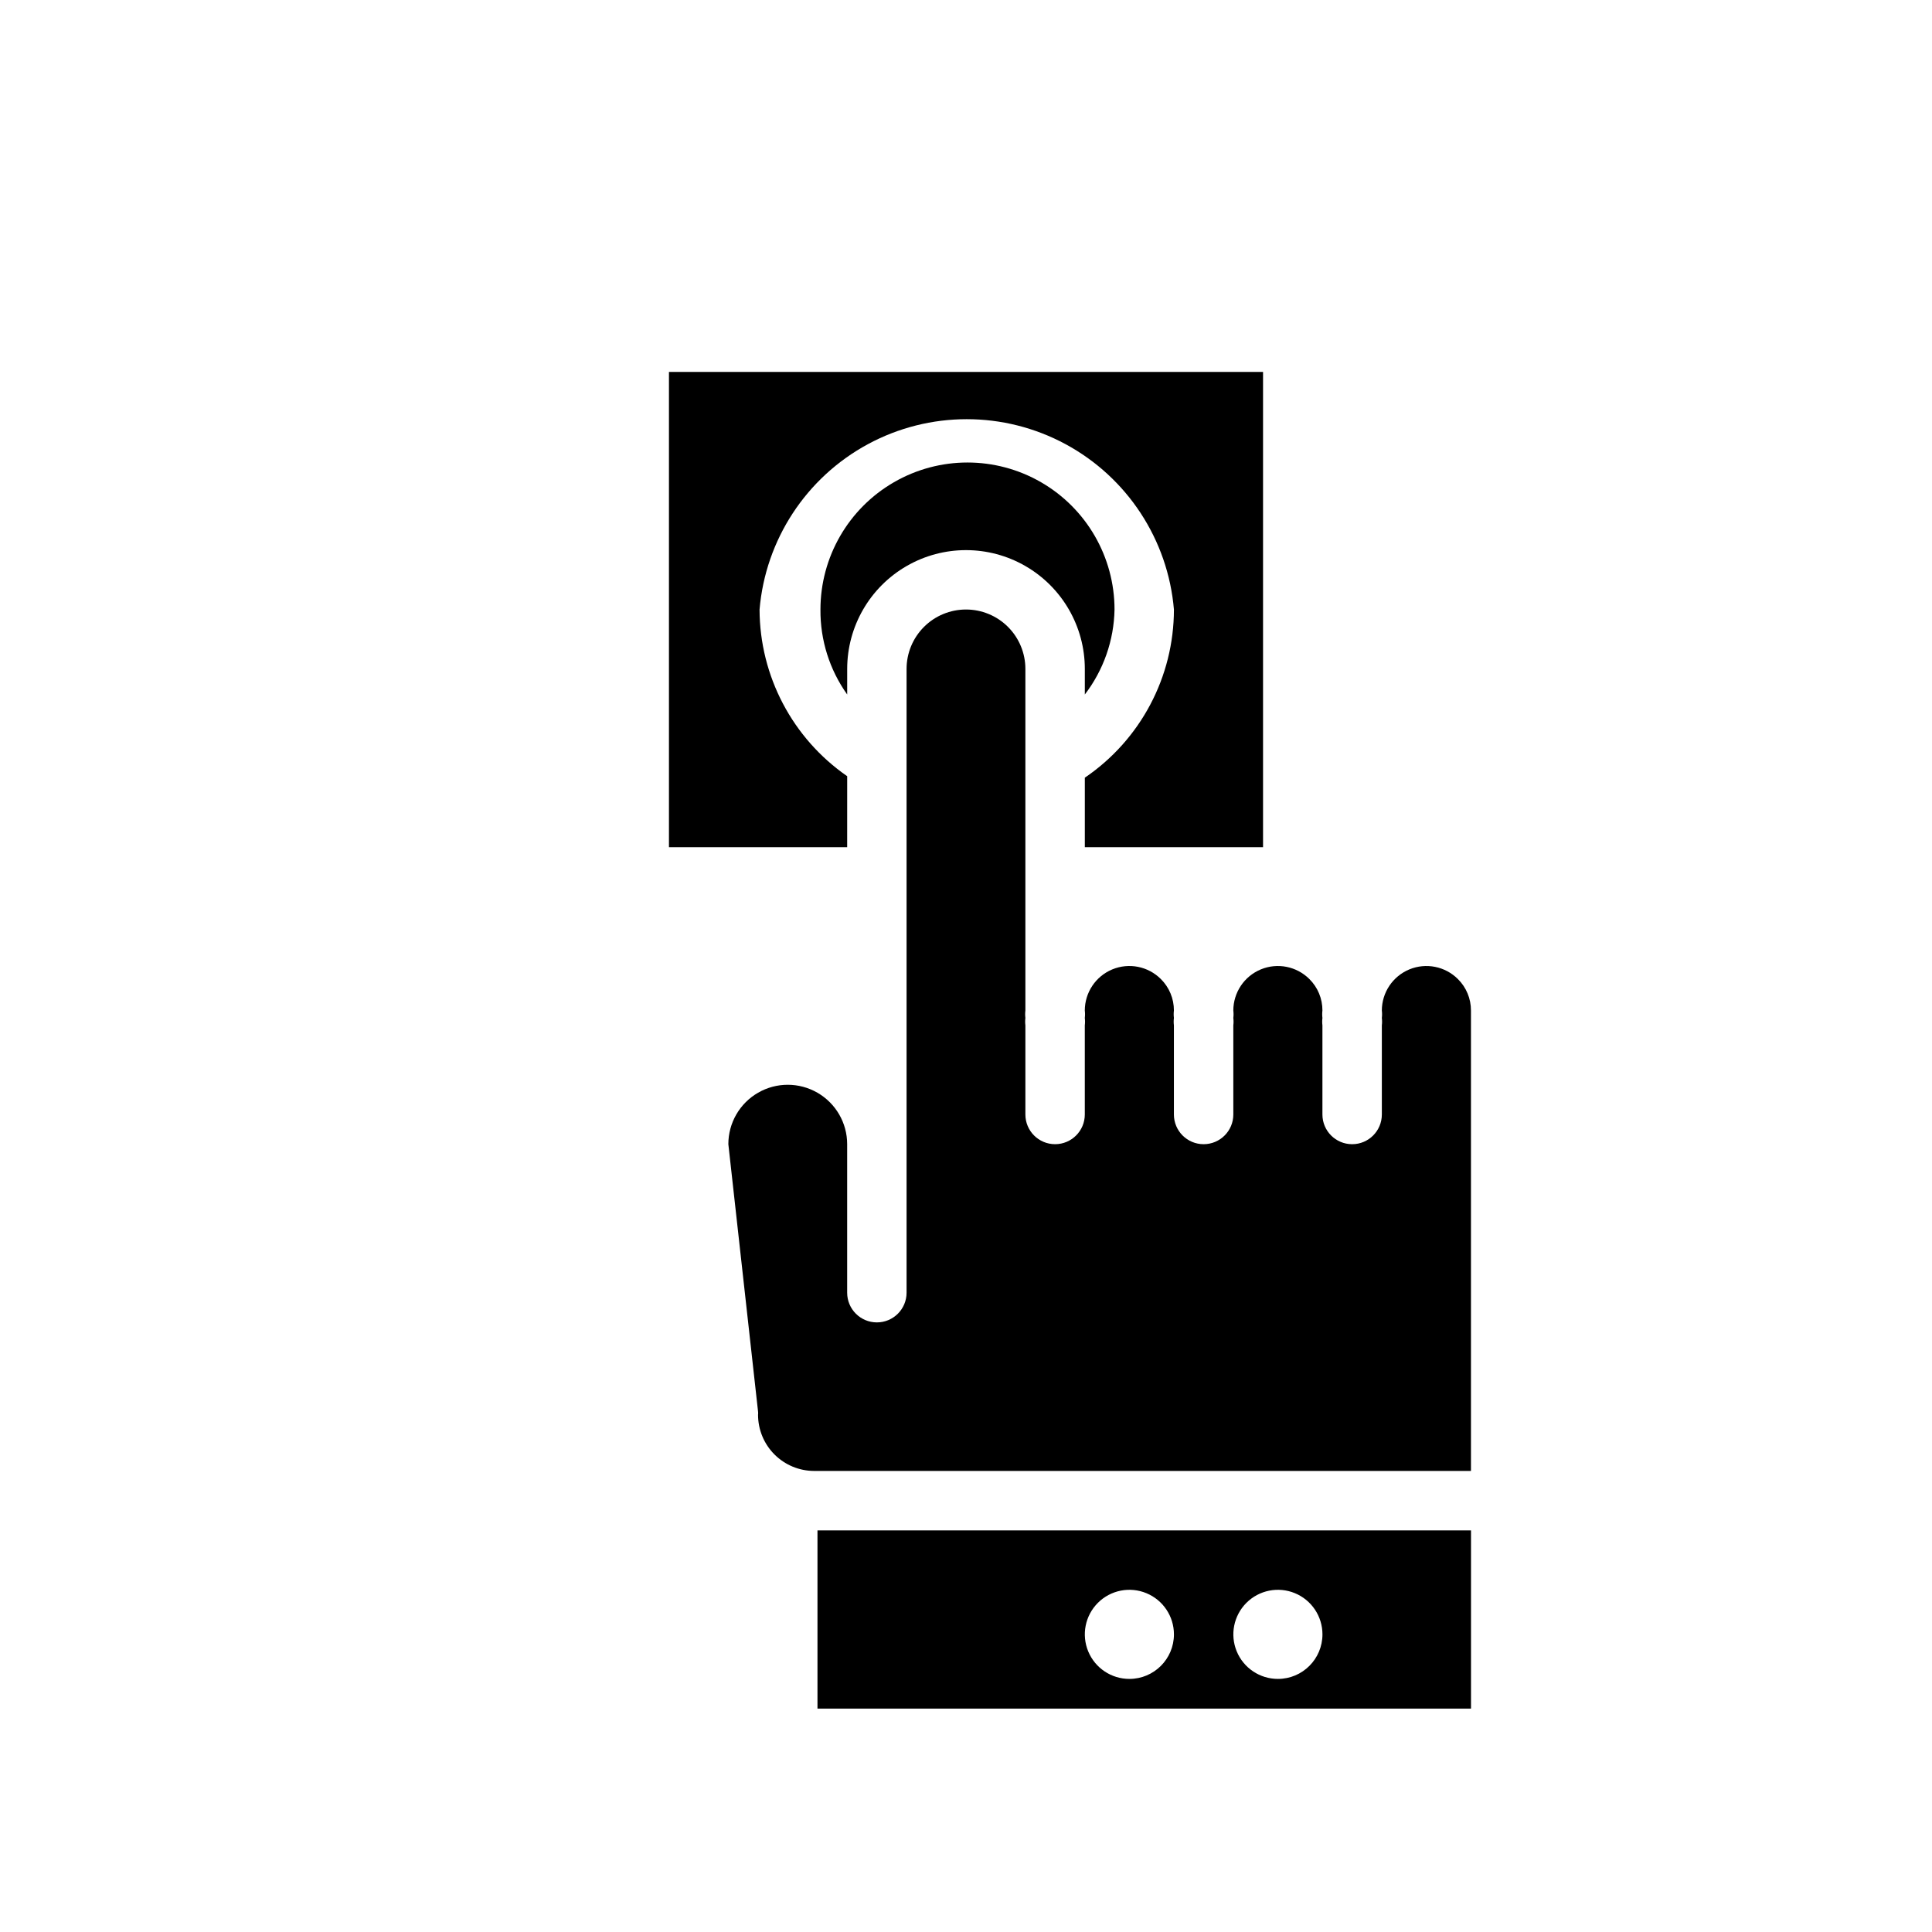
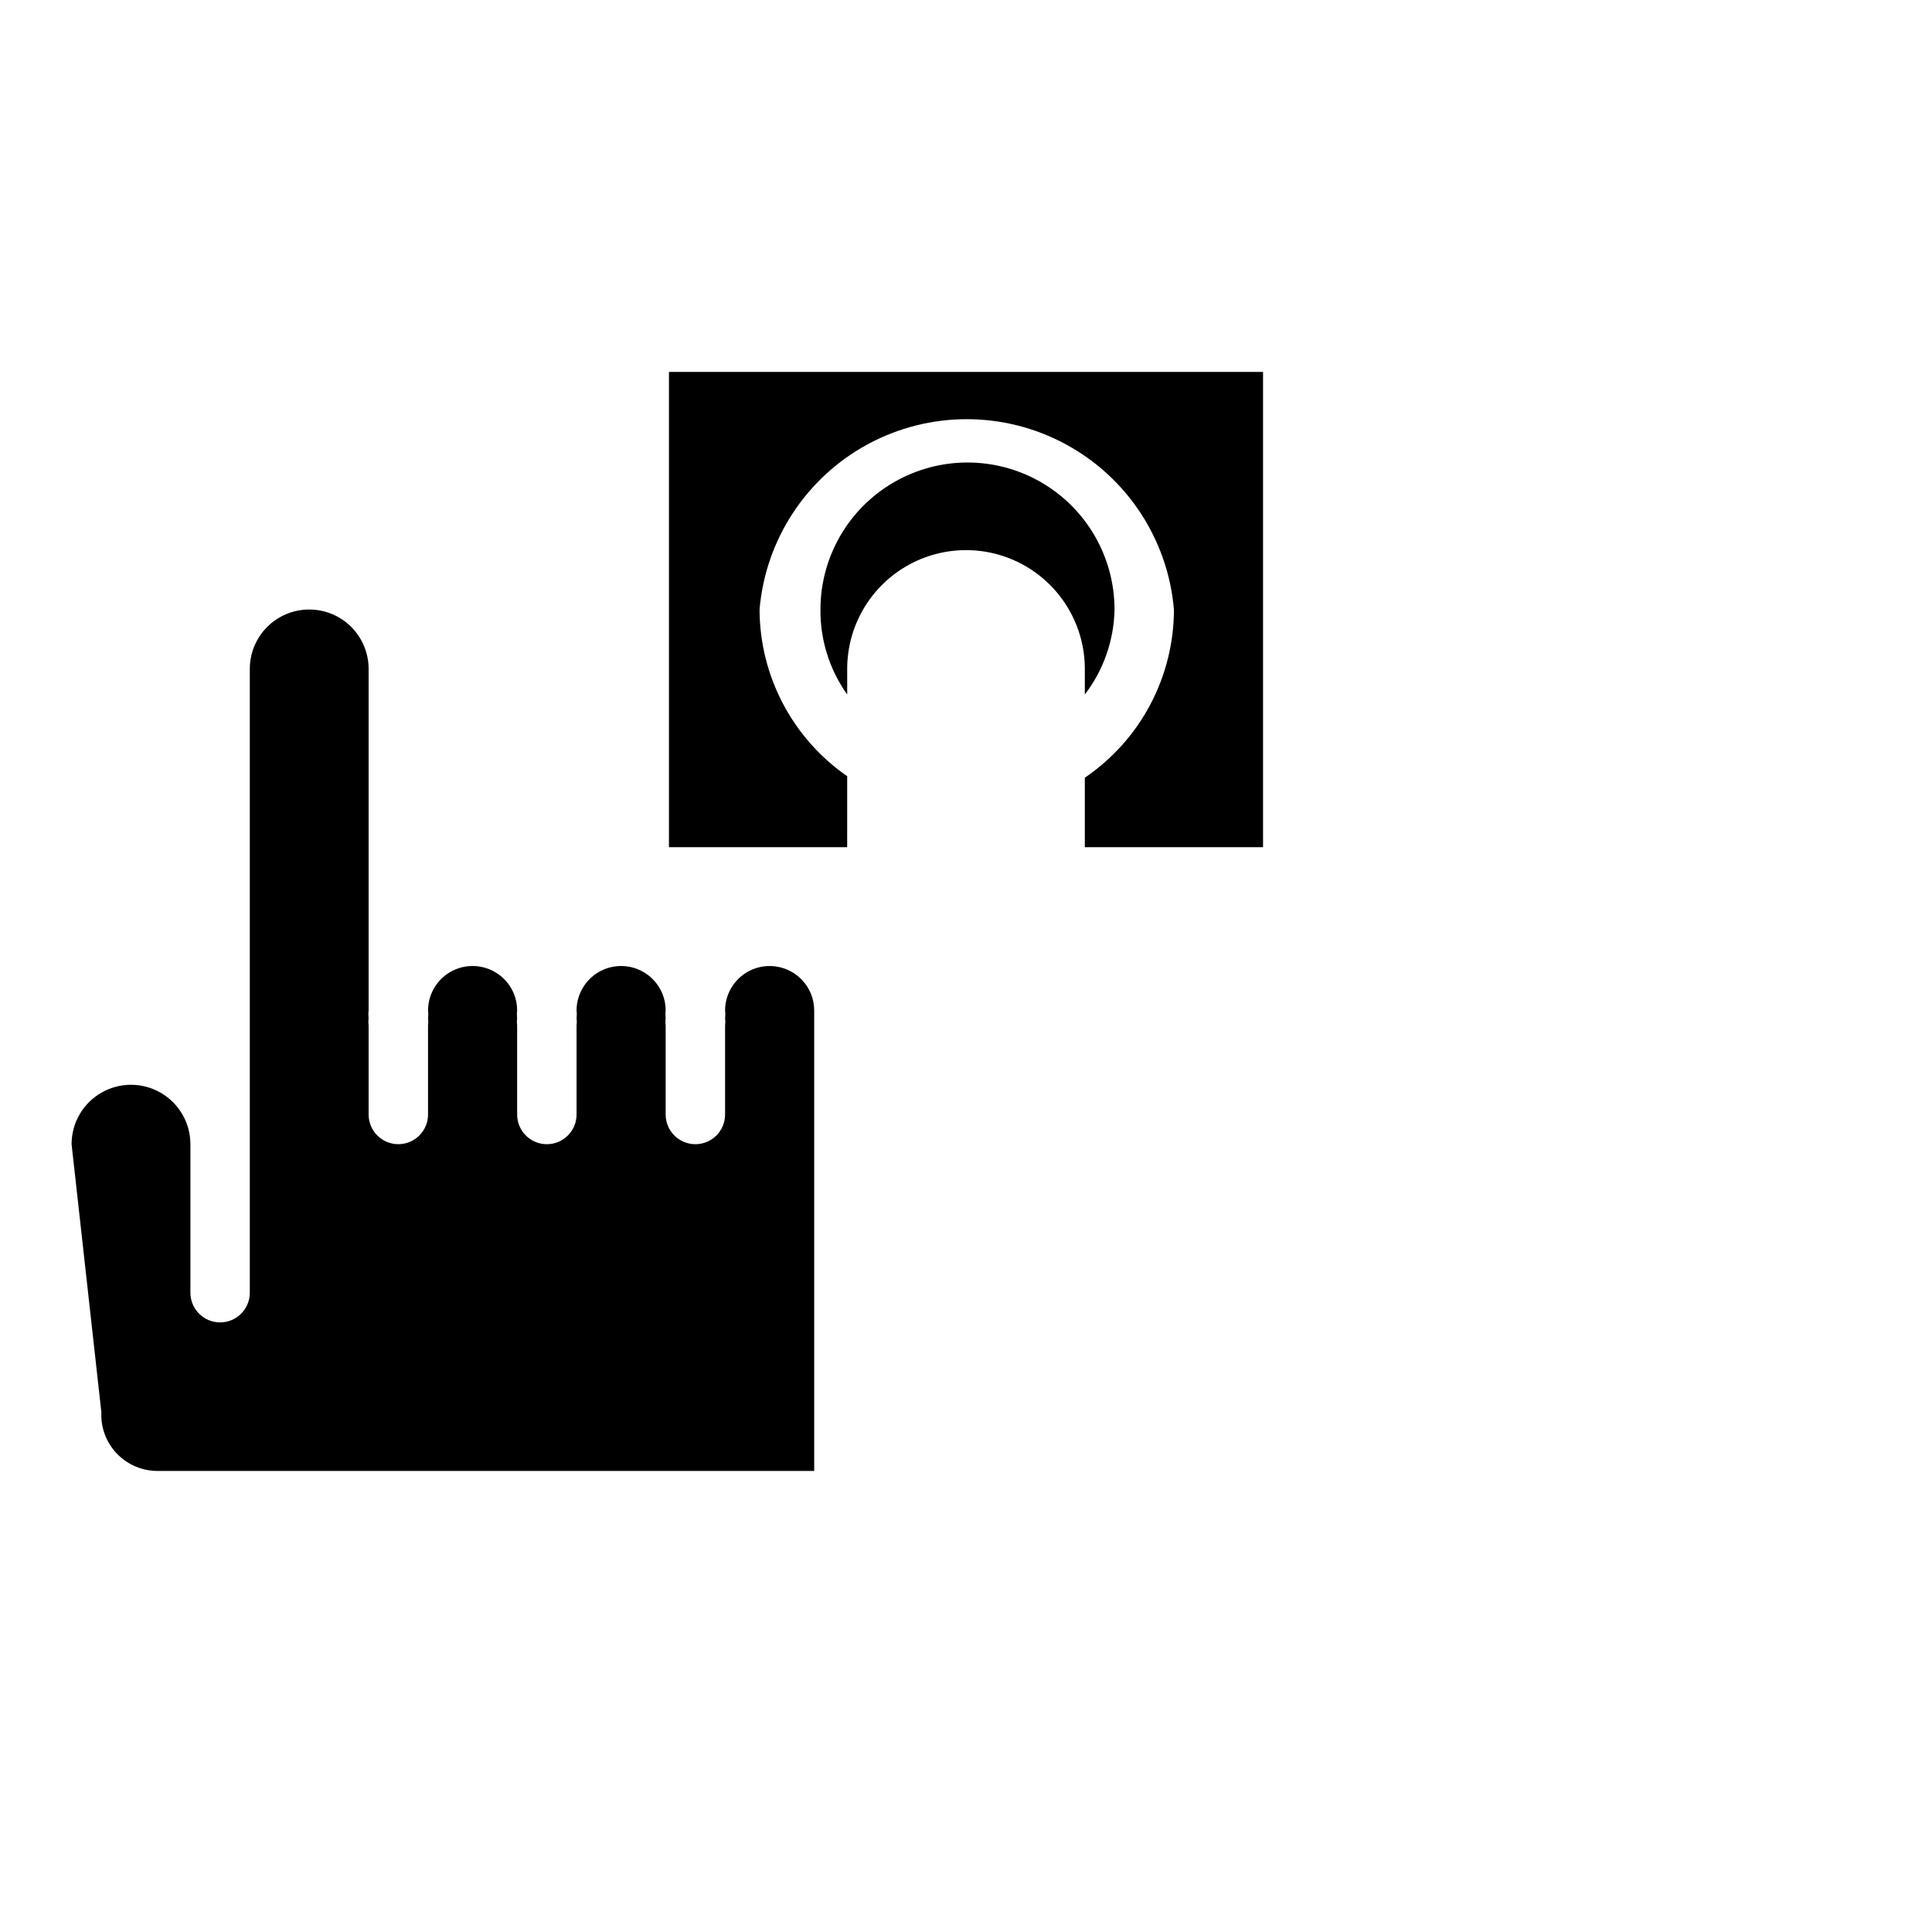
<svg xmlns="http://www.w3.org/2000/svg" fill="#000000" width="800px" height="800px" version="1.1" viewBox="144 144 512 512">
  <g>
    <path d="m431.49 321.28v6.769c4.961-6.469 7.719-14.359 7.871-22.512 0-13.922-7.426-26.785-19.484-33.746-12.055-6.961-26.91-6.961-38.965 0-12.059 6.961-19.484 19.824-19.484 33.746-0.074 8.062 2.406 15.945 7.086 22.512v-6.769c0-11.25 6-21.645 15.742-27.27 9.742-5.625 21.746-5.625 31.488 0 9.742 5.625 15.746 16.02 15.746 27.27z" />
    <path d="m345.29 305.54c1.566-18.516 12.363-34.992 28.711-43.828 16.348-8.832 36.043-8.832 52.391 0 16.348 8.836 27.145 25.312 28.711 43.828-0.016 17.844-8.855 34.523-23.613 44.555v18.422h47.23v-125.95h-157.44v125.95h47.23l0.004-18.816c-14.496-10.039-23.168-26.527-23.223-44.16z" />
-     <path d="m360.64 549.57v47.23l173.19 0.004v-47.234zm82.656 39.359c-4.773 0-9.078-2.875-10.906-7.289-1.828-4.41-0.82-9.488 2.559-12.867 3.375-3.379 8.457-4.387 12.867-2.559 4.414 1.828 7.289 6.133 7.289 10.906 0 6.523-5.285 11.809-11.809 11.809zm39.359 0h0.004c-4.777 0-9.082-2.875-10.91-7.289-1.828-4.41-0.816-9.488 2.559-12.867 3.379-3.379 8.457-4.387 12.867-2.559 4.414 1.828 7.289 6.133 7.289 10.906 0 6.523-5.285 11.809-11.805 11.809z" />
-     <path d="m359.77 533.82h174.05v-122.02c0.012-3.133-1.234-6.141-3.465-8.344-3.379-3.371-8.453-4.379-12.863-2.555-4.406 1.828-7.285 6.129-7.289 10.898 0.082 0.656 0.082 1.316 0 1.969 0.082 0.656 0.082 1.316 0 1.969v23.617c0 4.348-3.523 7.871-7.871 7.871-4.348 0-7.875-3.523-7.875-7.871v-23.617c-0.082-0.652-0.082-1.312 0-1.969-0.082-0.652-0.082-1.312 0-1.969 0.016-3.133-1.23-6.141-3.461-8.344-3.379-3.371-8.453-4.379-12.863-2.555-4.41 1.828-7.285 6.129-7.289 10.898 0.082 0.656 0.082 1.316 0 1.969 0.082 0.656 0.082 1.316 0 1.969v23.617c0 4.348-3.523 7.871-7.871 7.871-4.348 0-7.875-3.523-7.875-7.871v-23.617c-0.082-0.652-0.082-1.312 0-1.969-0.082-0.652-0.082-1.312 0-1.969 0.016-3.133-1.234-6.141-3.461-8.344-3.379-3.371-8.453-4.379-12.863-2.555-4.41 1.828-7.285 6.129-7.289 10.898 0.082 0.656 0.082 1.316 0 1.969 0.082 0.656 0.082 1.316 0 1.969v23.617c0 4.348-3.527 7.871-7.875 7.871-4.348 0-7.871-3.523-7.871-7.871v-23.617c-0.082-0.652-0.082-1.312 0-1.969-0.082-0.652-0.082-1.312 0-1.969v-90.527c0-4.176-1.66-8.18-4.609-11.133-2.953-2.953-6.957-4.609-11.133-4.609s-8.18 1.656-11.133 4.609c-2.953 2.953-4.613 6.957-4.613 11.133v165.31c0 4.348-3.523 7.871-7.871 7.871-4.348 0-7.871-3.523-7.871-7.871v-39.359c0-5.625-3.004-10.82-7.875-13.633-4.871-2.812-10.871-2.812-15.742 0-4.871 2.812-7.871 8.008-7.871 13.633l7.871 70.848c0.039 0.289 0.039 0.578 0 0.867 0 3.945 1.566 7.731 4.359 10.52 2.789 2.789 6.574 4.359 10.52 4.359z" />
+     <path d="m359.77 533.82v-122.02c0.012-3.133-1.234-6.141-3.465-8.344-3.379-3.371-8.453-4.379-12.863-2.555-4.406 1.828-7.285 6.129-7.289 10.898 0.082 0.656 0.082 1.316 0 1.969 0.082 0.656 0.082 1.316 0 1.969v23.617c0 4.348-3.523 7.871-7.871 7.871-4.348 0-7.875-3.523-7.875-7.871v-23.617c-0.082-0.652-0.082-1.312 0-1.969-0.082-0.652-0.082-1.312 0-1.969 0.016-3.133-1.23-6.141-3.461-8.344-3.379-3.371-8.453-4.379-12.863-2.555-4.41 1.828-7.285 6.129-7.289 10.898 0.082 0.656 0.082 1.316 0 1.969 0.082 0.656 0.082 1.316 0 1.969v23.617c0 4.348-3.523 7.871-7.871 7.871-4.348 0-7.875-3.523-7.875-7.871v-23.617c-0.082-0.652-0.082-1.312 0-1.969-0.082-0.652-0.082-1.312 0-1.969 0.016-3.133-1.234-6.141-3.461-8.344-3.379-3.371-8.453-4.379-12.863-2.555-4.41 1.828-7.285 6.129-7.289 10.898 0.082 0.656 0.082 1.316 0 1.969 0.082 0.656 0.082 1.316 0 1.969v23.617c0 4.348-3.527 7.871-7.875 7.871-4.348 0-7.871-3.523-7.871-7.871v-23.617c-0.082-0.652-0.082-1.312 0-1.969-0.082-0.652-0.082-1.312 0-1.969v-90.527c0-4.176-1.66-8.18-4.609-11.133-2.953-2.953-6.957-4.609-11.133-4.609s-8.18 1.656-11.133 4.609c-2.953 2.953-4.613 6.957-4.613 11.133v165.31c0 4.348-3.523 7.871-7.871 7.871-4.348 0-7.871-3.523-7.871-7.871v-39.359c0-5.625-3.004-10.82-7.875-13.633-4.871-2.812-10.871-2.812-15.742 0-4.871 2.812-7.871 8.008-7.871 13.633l7.871 70.848c0.039 0.289 0.039 0.578 0 0.867 0 3.945 1.566 7.731 4.359 10.52 2.789 2.789 6.574 4.359 10.52 4.359z" />
  </g>
</svg>